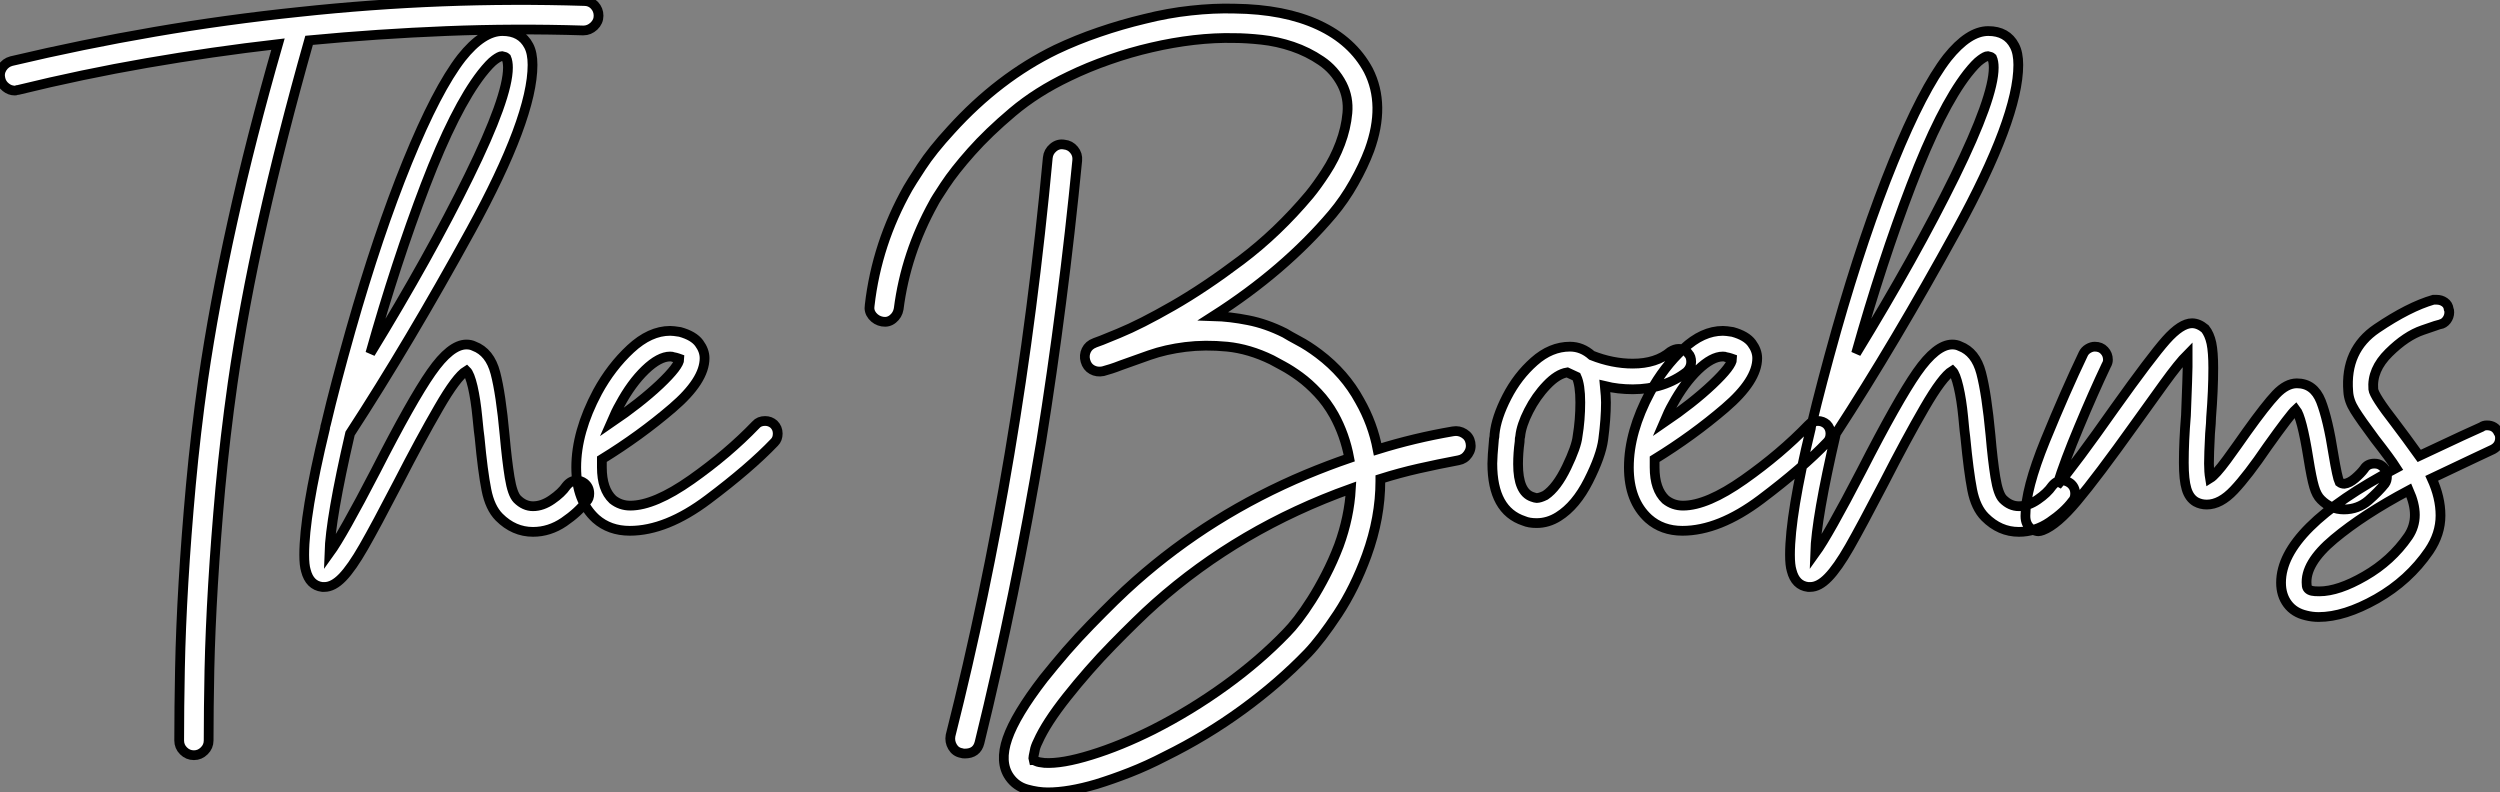
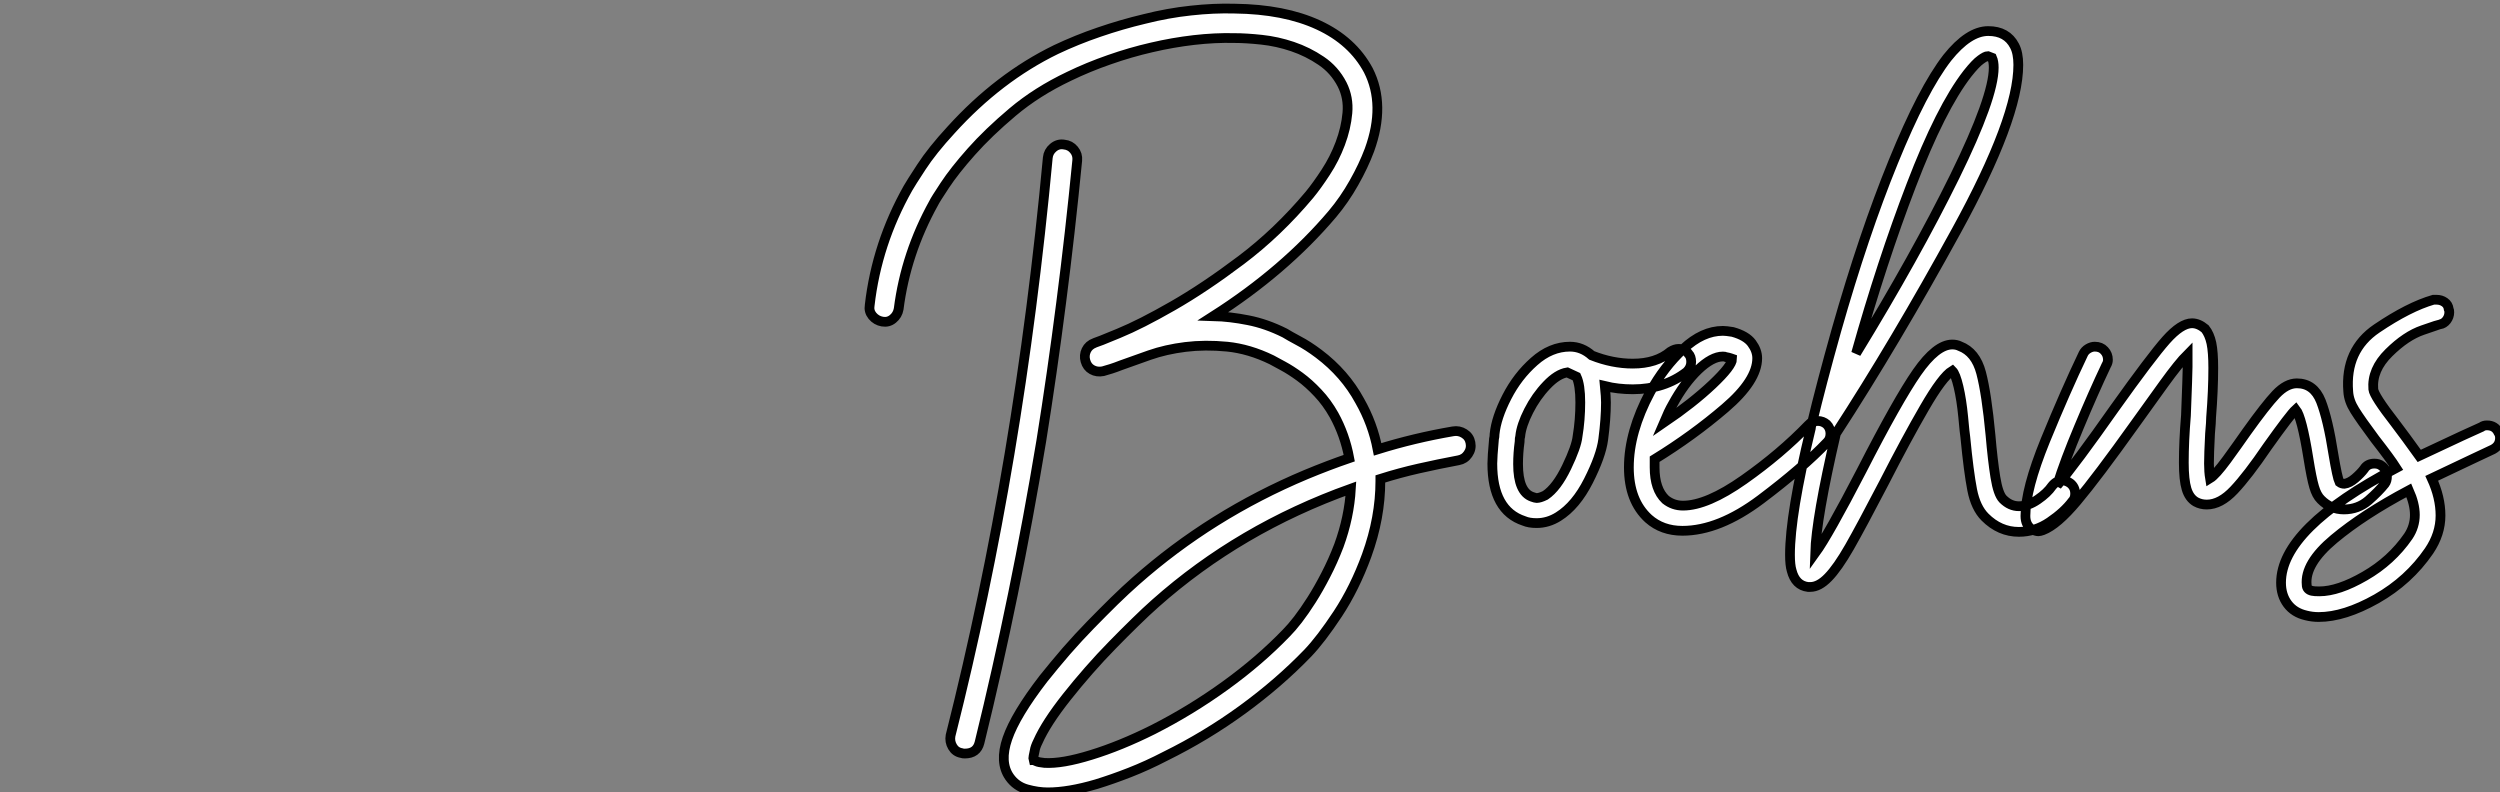
<svg xmlns="http://www.w3.org/2000/svg" viewBox="-5.152 -52.124 256.332 81.244">
  <rect x="-5.152" y="-52.124" width="256.332" height="81.244" fill="#808080" stroke="none" />
-   <path d="M54.77-52.02L54.77-52.02Q55.38-52.02 55.80-51.58Q56.22-51.13 56.22-50.51L56.22-50.51Q56.22-49.90 55.75-49.45Q55.27-49 54.66-49L54.66-49Q47.60-49.22 40.60-48.94Q33.60-48.66 26.54-47.99L26.54-47.99Q23.69-37.91 21.76-29.29Q19.82-20.66 18.70-12.82L18.70-12.82Q17.92-7.28 17.44-2.07Q16.97 3.14 16.69 7.81Q16.41 12.49 16.32 16.55Q16.24 20.61 16.24 23.80L16.24 23.80Q16.24 24.42 15.79 24.86Q15.34 25.31 14.73 25.31L14.73 25.31Q14.11 25.31 13.66 24.86Q13.22 24.42 13.22 23.80L13.22 23.80Q13.22 20.55 13.30 16.44Q13.38 12.32 13.66 7.59Q13.94 2.86 14.42-2.41Q14.90-7.67 15.68-13.22L15.68-13.22Q16.80-20.89 18.68-29.37Q20.55-37.86 23.35-47.60L23.35-47.60Q16.58-46.82 9.94-45.67Q3.30-44.52-3.30-42.90L-3.30-42.90Q-3.42-42.90-3.47-42.87Q-3.53-42.84-3.64-42.84L-3.64-42.84Q-4.14-42.84-4.56-43.18Q-4.98-43.51-5.10-44.02L-5.10-44.02Q-5.26-44.63-4.93-45.16Q-4.59-45.70-3.98-45.86L-3.98-45.86Q3.36-47.60 10.70-48.86Q18.03-50.12 25.54-50.90L25.54-50.90Q32.87-51.69 40.15-51.97Q47.43-52.25 54.77-52.02ZM55.27-1.51L55.27-1.51Q55.27-1.01 54.99-0.73L54.99-0.73Q54.15 0.39 52.67 1.40Q51.18 2.41 49.50 2.41L49.50 2.41Q47.54 2.41 46.03 0.90L46.03 0.90Q45.08-0.06 44.72-1.90Q44.35-3.75 44.02-7.28L44.02-7.28Q43.96-7.62 43.79-9.38Q43.62-11.14 43.32-12.46Q43.01-13.78 42.67-14.11L42.67-14.11Q41.66-13.50 39.82-10.30Q37.97-7.11 35.67-2.63L35.67-2.63Q33.38 1.79 32.14 3.95Q30.91 6.10 29.96 7.08Q29.01 8.06 28.11 8.06L28.11 8.06L27.89 8.06Q26.60 7.90 26.21 6.38L26.21 6.38Q26.04 5.82 26.04 4.76L26.04 4.76Q26.04 0.62 28.17-8.18L28.17-8.18Q28.17-8.34 28.28-8.68L28.28-8.68Q29.23-12.71 30.80-18.26L30.80-18.26Q33.60-28.11 36.62-35.53Q39.65-42.95 42.17-46.20L42.17-46.20Q44.35-48.94 46.37-48.94L46.37-48.94Q48.27-48.94 49.06-47.43L49.06-47.43Q49.45-46.70 49.45-45.47L49.45-45.47Q49.45-40.04 43.12-28.50Q36.79-16.97 30.74-7.67L30.74-7.67Q28.73 1.01 28.62 4.59L28.62 4.59Q29.96 2.74 33.38-3.86L33.38-3.86Q37.07-11.09 39.06-13.94Q41.05-16.80 42.67-16.80L42.67-16.80Q43.12-16.80 43.46-16.63L43.46-16.63Q45.08-16.02 45.64-13.89Q46.20-11.76 46.59-7.50L46.59-7.50Q46.82-4.93 47.10-3.19Q47.38-1.46 47.88-0.95L47.88-0.95Q48.61-0.22 49.50-0.22L49.50-0.22Q50.46-0.22 51.44-0.90Q52.42-1.57 52.92-2.30L52.92-2.30Q53.37-2.86 53.98-2.86L53.98-2.86Q54.38-2.86 54.77-2.58L54.77-2.58Q55.27-2.18 55.27-1.51ZM32.82-15.90L32.82-15.90Q38.92-25.87 42.92-34.02Q46.93-42.17 46.93-45.19L46.93-45.19Q46.93-45.81 46.76-46.20L46.76-46.20Q46.65-46.31 46.31-46.37L46.31-46.37L46.31-46.37Q46.09-46.37 45.58-46.00Q45.08-45.64 44.24-44.58L44.24-44.58Q41.50-41.05 38.47-33.15Q35.45-25.26 32.82-15.90ZM74.59-7.67L74.59-7.67Q74.59-7.11 74.26-6.78L74.26-6.78Q71.74-4.14 67.45-0.92Q63.17 2.30 59.42 2.30L59.42 2.30Q57.34 2.30 55.94 1.06L55.94 1.06Q53.93-0.78 53.93-4.20L53.93-4.20Q53.93-7.84 56.11-11.93L56.11-11.93Q57.51-14.50 59.50-16.35Q61.49-18.20 63.56-18.20L63.56-18.20Q63.90-18.20 64.57-18.09L64.57-18.09Q65.97-17.70 66.53-16.94Q67.09-16.18 67.09-15.40L67.09-15.40Q67.09-13.10 63.78-10.28Q60.48-7.45 56.56-5.04L56.56-5.04L56.56-4.20Q56.56-1.96 57.68-0.90L57.68-0.90Q58.46-0.28 59.47-0.28L59.47-0.28Q61.94-0.28 65.72-2.94Q69.50-5.60 72.35-8.57L72.35-8.57Q72.69-8.96 73.30-8.96L73.30-8.96Q73.81-8.96 74.20-8.62L74.20-8.62Q74.59-8.23 74.59-7.67ZM57.51-8.79L57.51-8.79Q60.48-10.81 62.50-12.71Q64.51-14.62 64.51-15.34L64.51-15.34Q64.51-15.34 64.34-15.40Q64.18-15.46 63.90-15.51L63.90-15.51Q63.78-15.57 63.56-15.57L63.56-15.57Q62.44-15.57 61.01-14.20Q59.58-12.82 58.41-10.64L58.41-10.64Q58.02-9.97 57.51-8.79Z" fill="white" stroke="black" transform="scale(1,1)" />
-   <path d="M105.30-35.67L105.30-35.67Q104.58-28.28 103.65-21.08Q102.73-13.89 101.61-6.89L101.61-6.89Q98.98 8.96 95.28 24.02L95.28 24.02Q95.00 25.14 93.77 25.14L93.77 25.14Q93.54 25.14 93.43 25.09L93.43 25.09Q92.82 24.98 92.51 24.44Q92.20 23.91 92.31 23.30L92.31 23.30Q95.90 9.07 98.36-5.60Q100.82-20.27 102.28-35.95L102.28-35.95Q102.34-36.57 102.84-36.99Q103.34-37.41 103.96-37.30L103.96-37.30Q104.58-37.24 104.97-36.76Q105.36-36.29 105.30-35.67ZM145.62-6.72L145.62-6.72Q145.74-6.10 145.37-5.57Q145.01-5.04 144.39-4.93L144.39-4.93Q142.32-4.54 140.33-4.09Q138.34-3.64 136.38-3.02L136.38-3.02L136.38-2.80Q136.38 0.95 134.98 4.82L134.98 4.82Q133.75 8.18 132.02 10.81Q130.28 13.44 128.94 14.84L128.94 14.84Q125.97 17.92 122.24 20.64Q118.52 23.35 114.32 25.42L114.32 25.42Q112.47 26.38 110.68 27.08Q108.89 27.78 107.26 28.28L107.26 28.28Q104.41 29.12 102.28 29.12L102.28 29.12Q101.27 29.12 100.15 28.81Q99.03 28.50 98.36 27.55L98.36 27.55Q97.30 26.04 98.14 23.60Q98.98 21.17 101.83 17.47L101.83 17.47Q102.95 16.07 104.18 14.64Q105.42 13.22 106.68 11.93Q107.94 10.64 109.11 9.49Q110.29 8.34 111.30 7.45L111.30 7.45Q119.02 0.62 128.77-3.47L128.77-3.47Q131.06-4.42 133.19-5.15L133.19-5.15Q132.74-7.56 131.62-9.58L131.62-9.58Q130.90-10.86 129.97-11.84Q129.05-12.82 128.12-13.50Q127.20-14.17 126.42-14.59Q125.63-15.01 125.24-15.23L125.24-15.23Q122.94-16.35 120.68-16.58Q118.41-16.80 116.39-16.55Q114.38-16.30 112.70-15.71Q111.02-15.12 109.78-14.67L109.78-14.67Q109.22-14.45 108.78-14.31Q108.33-14.17 107.94-14.06L107.94-14.06Q107.32-13.94 106.82-14.22Q106.31-14.50 106.14-15.12L106.14-15.12Q105.98-15.68 106.23-16.21Q106.48-16.74 107.10-16.97L107.10-16.97Q107.32-17.02 109.56-17.95Q111.80-18.87 115.08-20.75Q118.35-22.62 122.10-25.45Q125.86-28.28 129.10-32.14L129.10-32.14Q129.89-33.10 130.78-34.47Q131.68-35.84 132.27-37.41Q132.86-38.98 133.00-40.54Q133.14-42.11 132.46-43.46L132.46-43.46Q131.68-44.97 130.31-45.89Q128.94-46.82 127.37-47.35Q125.80-47.88 124.20-48.05Q122.61-48.22 121.43-48.22L121.43-48.22Q119.42-48.27 117.26-48.02Q115.10-47.77 112.92-47.26Q110.74-46.76 108.58-46.00Q106.42-45.25 104.46-44.30L104.46-44.30Q101.16-42.73 98.67-40.63Q96.18-38.53 94.44-36.57Q92.70-34.61 91.72-33.12Q90.74-31.64 90.58-31.30L90.58-31.30Q87.72-26.15 86.99-20.44L86.99-20.44Q86.88-19.82 86.40-19.43Q85.93-19.04 85.31-19.15L85.31-19.15Q84.70-19.26 84.30-19.74Q83.91-20.22 84.02-20.83L84.02-20.83Q84.75-27.16 87.94-32.82L87.94-32.82Q88.22-33.32 89.32-35Q90.41-36.68 92.37-38.81L92.37-38.81Q97.24-44.18 103.12-47.04L103.12-47.04Q105.25-48.05 107.54-48.83Q109.84-49.62 112.19-50.18L112.19-50.18Q114.60-50.79 116.95-51.04Q119.30-51.30 121.43-51.24L121.43-51.24Q126.53-51.18 130.03-49.56Q133.53-47.94 135.15-44.91L135.15-44.91Q136.94-41.38 135.26-36.74L135.26-36.74Q134.65-35.11 133.67-33.38Q132.69-31.64 131.46-30.18L131.46-30.18Q126.53-24.36 119.25-19.71L119.25-19.71Q120.98-19.66 122.83-19.29Q124.68-18.93 126.58-17.98L126.58-17.98Q127.03-17.70 127.98-17.19Q128.94-16.69 130.06-15.85L130.06-15.85Q132.74-13.83 134.26-11.03L134.26-11.03Q135.60-8.68 136.10-6.05L136.10-6.05Q139.86-7.22 143.83-7.90L143.83-7.90Q144.45-8.01 144.98-7.67Q145.51-7.34 145.62-6.72ZM132.13 3.81L132.13 3.81Q133.19 0.90 133.36-2.02L133.36-2.02Q121.94 2.07 113.31 9.74L113.31 9.74Q112.36 10.58 111.24 11.68Q110.12 12.77 108.92 14Q107.71 15.23 106.51 16.60Q105.30 17.98 104.24 19.32L104.24 19.32Q102.11 22.01 101.27 23.91L101.27 23.91Q100.99 24.47 100.94 24.84Q100.88 25.20 100.82 25.42L100.82 25.42Q100.77 25.65 100.82 25.82L100.82 25.82Q100.88 25.82 101.10 25.93Q101.33 26.04 101.94 26.10L101.94 26.10Q103.74 26.21 106.73 25.28Q109.73 24.36 113.09 22.68L113.09 22.68Q116.95 20.72 120.48 18.17Q124.01 15.62 126.75 12.77L126.75 12.77Q127.26 12.26 127.93 11.40Q128.60 10.53 129.33 9.38Q130.06 8.23 130.78 6.83Q131.51 5.43 132.13 3.81ZM168.25-15.01L168.25-15.01Q168.25-14.45 167.80-14L167.80-14Q165.50-12.21 162.26-12.21L162.26-12.21Q160.74-12.21 159.40-12.54L159.40-12.54Q159.51-11.42 159.51-10.86L159.51-10.86Q159.51-9.18 159.23-7.06L159.23-7.06Q159.01-5.38 157.72-2.83Q156.43-0.28 154.64 0.84L154.64 0.84Q153.58 1.51 152.40 1.51L152.40 1.51Q151.62 1.51 151.11 1.29L151.11 1.29Q147.86 0.22 147.86-4.59L147.86-4.59Q147.86-5.26 148.03-7.11L148.03-7.11Q148.09-7.34 148.09-7.62L148.09-7.62Q148.26-9.30 149.35-11.42Q150.44-13.55 152.15-15.06Q153.86-16.58 155.82-16.58L155.82-16.58Q157.05-16.58 158.06-15.68L158.06-15.68Q160.18-14.84 162.26-14.84L162.26-14.84Q164.66-14.84 166.12-16.07L166.12-16.07Q166.57-16.35 166.96-16.35L166.96-16.35Q167.63-16.35 167.97-15.85L167.97-15.85Q168.25-15.57 168.25-15.01ZM156.88-10.86L156.88-10.86Q156.88-12.66 156.49-13.50L156.49-13.50Q156.26-13.61 155.54-13.94L155.54-13.94Q154.53-13.78 153.44-12.63Q152.34-11.48 151.59-10.00Q150.83-8.51 150.72-7.39L150.72-7.39Q150.66-7.22 150.66-6.83L150.66-6.83Q150.50-5.66 150.50-4.54L150.50-4.54Q150.50-1.68 151.95-1.18L151.95-1.18Q152.29-1.06 152.40-1.06L152.40-1.06Q152.74-1.06 153.30-1.34L153.30-1.34Q154.47-2.13 155.48-4.23Q156.49-6.33 156.60-7.39L156.60-7.39Q156.88-9.07 156.88-10.86ZM182.53-7.67L182.53-7.67Q182.53-7.11 182.19-6.78L182.19-6.78Q179.67-4.14 175.39-0.92Q171.10 2.30 167.35 2.30L167.35 2.30Q165.28 2.30 163.88 1.06L163.88 1.06Q161.86-0.78 161.86-4.20L161.86-4.20Q161.86-7.84 164.05-11.93L164.05-11.93Q165.45-14.50 167.44-16.35Q169.42-18.20 171.50-18.20L171.50-18.20Q171.83-18.20 172.50-18.09L172.50-18.09Q173.90-17.70 174.46-16.94Q175.02-16.18 175.02-15.40L175.02-15.40Q175.02-13.10 171.72-10.28Q168.42-7.45 164.50-5.04L164.50-5.04L164.50-4.20Q164.50-1.96 165.62-0.90L165.62-0.90Q166.40-0.28 167.41-0.28L167.41-0.28Q169.87-0.28 173.65-2.94Q177.43-5.60 180.29-8.57L180.29-8.57Q180.62-8.96 181.24-8.96L181.24-8.96Q181.74-8.96 182.14-8.62L182.14-8.62Q182.53-8.23 182.53-7.67ZM165.45-8.79L165.45-8.79Q168.42-10.81 170.43-12.71Q172.45-14.62 172.45-15.34L172.45-15.34Q172.45-15.34 172.28-15.40Q172.11-15.46 171.83-15.51L171.83-15.51Q171.72-15.57 171.50-15.57L171.50-15.57Q170.38-15.57 168.95-14.20Q167.52-12.82 166.34-10.64L166.34-10.64Q165.95-9.97 165.45-8.79ZM207.62-1.51L207.62-1.51Q207.62-1.01 207.34-0.73L207.34-0.73Q206.50 0.39 205.01 1.40Q203.53 2.41 201.85 2.41L201.85 2.41Q199.89 2.41 198.38 0.90L198.38 0.90Q197.42-0.06 197.06-1.90Q196.70-3.75 196.36-7.28L196.36-7.28Q196.30-7.62 196.14-9.38Q195.97-11.14 195.66-12.46Q195.35-13.78 195.02-14.11L195.02-14.11Q194.01-13.50 192.16-10.30Q190.31-7.11 188.02-2.63L188.02-2.63Q185.72 1.79 184.49 3.95Q183.26 6.10 182.30 7.08Q181.35 8.06 180.46 8.06L180.46 8.06L180.23 8.06Q178.94 7.90 178.55 6.38L178.55 6.38Q178.38 5.82 178.38 4.76L178.38 4.76Q178.38 0.62 180.51-8.18L180.51-8.18Q180.51-8.34 180.62-8.68L180.62-8.68Q181.58-12.71 183.14-18.26L183.14-18.26Q185.94-28.11 188.97-35.53Q191.99-42.95 194.51-46.20L194.51-46.20Q196.70-48.94 198.71-48.94L198.71-48.94Q200.62-48.94 201.40-47.43L201.40-47.43Q201.79-46.70 201.79-45.47L201.79-45.47Q201.79-40.04 195.46-28.50Q189.14-16.97 183.09-7.67L183.09-7.67Q181.07 1.01 180.96 4.59L180.96 4.59Q182.30 2.74 185.72-3.86L185.72-3.86Q189.42-11.09 191.40-13.94Q193.39-16.80 195.02-16.80L195.02-16.80Q195.46-16.80 195.80-16.63L195.80-16.63Q197.42-16.02 197.98-13.89Q198.54-11.76 198.94-7.50L198.94-7.50Q199.16-4.93 199.44-3.19Q199.72-1.46 200.22-0.95L200.22-0.95Q200.95-0.22 201.85-0.22L201.85-0.22Q202.80-0.22 203.78-0.90Q204.76-1.57 205.26-2.30L205.26-2.30Q205.71-2.86 206.33-2.86L206.33-2.86Q206.72-2.86 207.11-2.58L207.11-2.58Q207.62-2.18 207.62-1.51ZM185.16-15.90L185.16-15.90Q191.26-25.87 195.27-34.02Q199.27-42.17 199.27-45.19L199.27-45.19Q199.27-45.81 199.10-46.20L199.10-46.20Q198.99-46.31 198.66-46.37L198.66-46.37L198.66-46.37Q198.43-46.37 197.93-46.00Q197.42-45.64 196.58-44.58L196.58-44.58Q193.84-41.05 190.82-33.15Q187.79-25.26 185.16-15.90ZM239.59-3.30L239.59-3.30Q239.59-2.80 239.37-2.52L239.37-2.52Q238.75-1.74 237.69-0.81Q236.62 0.11 235.17 0.11L235.17 0.11Q233.82 0.11 232.82-0.90L232.82-0.90Q232.37-1.34 232.12-2.21Q231.86-3.08 231.53-5.15L231.53-5.15Q230.86-9.35 230.24-10.14L230.24-10.14Q229.68-9.63 227.33-6.33L227.33-6.33Q225.31-3.36 223.91-1.88Q222.51-0.39 221.11-0.39L221.11-0.39Q220.50-0.39 219.99-0.67L219.99-0.67Q219.32-1.06 219.04-1.99Q218.76-2.91 218.76-4.70L218.76-4.70Q218.76-6.89 218.98-9.52L218.98-9.52Q219.15-13.89 219.15-14.50L219.15-14.50L219.15-15.79Q218.26-14.90 216.72-12.77Q215.18-10.64 213.78-8.68L213.78-8.68Q209.86-3.19 207.81-0.76Q205.77 1.68 204.31 2.24L204.31 2.24Q203.98 2.35 203.86 2.35L203.86 2.35Q203.58 2.35 203.14 2.13L203.14 2.13Q202.52 1.68 202.52 0.78L202.52 0.78Q202.52-1.96 204.56-6.97Q206.61-11.98 208.46-15.85L208.46-15.85Q208.62-16.18 208.96-16.38Q209.30-16.58 209.63-16.58L209.63-16.58Q210.25-16.58 210.61-16.18Q210.98-15.79 210.98-15.23L210.98-15.23Q210.98-14.95 210.81-14.67L210.81-14.67Q209.46-11.82 208.01-8.34Q206.55-4.87 205.77-2.35L205.77-2.35Q207.67-4.59 211.65-10.25L211.65-10.25Q215.40-15.51 216.94-17.25Q218.48-18.98 219.60-18.98L219.60-18.98L219.60-18.98Q220.27-18.98 220.94-18.42L220.94-18.42Q221.39-17.86 221.59-16.94Q221.78-16.02 221.78-14.39L221.78-14.39Q221.78-12.10 221.56-9.35L221.56-9.35Q221.56-8.90 221.45-7.67L221.45-7.67Q221.34-5.54 221.34-4.59L221.34-4.59Q221.34-3.75 221.45-3.08L221.45-3.08Q222.01-3.42 223.16-4.98Q224.30-6.55 225.20-7.84L225.20-7.84Q227.16-10.58 228.22-11.70Q229.29-12.82 230.35-12.82L230.35-12.82Q232.09-12.82 232.82-10.98Q233.54-9.13 234.10-5.54L234.10-5.54Q234.50-3.14 234.72-2.69L234.72-2.69Q234.94-2.52 235.22-2.52L235.22-2.52Q235.73-2.58 236.32-3.08Q236.90-3.58 237.24-4.03L237.24-4.03Q237.58-4.59 238.30-4.59L238.30-4.59Q238.75-4.59 239.03-4.37L239.03-4.37Q239.59-3.98 239.59-3.30ZM251.18-7.22L251.18-7.22Q251.18-6.44 250.46-6.05L250.46-6.05L248.44-5.10Q244.18-3.08 244.18-3.08L244.18-3.08Q245.08-1.12 245.08 0.73L245.08 0.73Q245.08 2.63 243.90 4.37L243.90 4.37Q241.83 7.39 238.53 9.27Q235.22 11.14 232.59 11.14L232.59 11.14Q231.92 11.14 231.30 10.98L231.30 10.98Q230.07 10.70 229.40 9.80Q228.73 8.90 228.73 7.62L228.73 7.62Q228.73 2.07 240.54-4.14L240.54-4.14Q239.93-5.10 238.36-7.11L238.36-7.11Q236.90-9.07 236.29-10.05Q235.67-11.03 235.62-11.98L235.62-11.98Q235.28-16.24 238.56-18.45Q241.83-20.66 244.35-21.39L244.35-21.39L244.69-21.39Q245.14-21.39 245.50-21.14Q245.86-20.89 245.92-20.44L245.92-20.44Q245.98-20.33 245.98-20.10L245.98-20.10Q245.98-19.66 245.70-19.29Q245.42-18.93 245.02-18.87L245.02-18.87Q244.97-18.87 243.26-18.28Q241.55-17.70 239.79-15.96Q238.02-14.22 238.19-12.21L238.19-12.21Q238.25-11.54 240.43-8.74L240.43-8.74Q240.82-8.23 241.58-7.20Q242.34-6.16 242.90-5.38L242.90-5.38L247.32-7.45L249.28-8.34Q249.50-8.51 249.84-8.51L249.84-8.51Q250.68-8.51 251.02-7.78L251.02-7.78Q251.18-7.56 251.18-7.22ZM242.45 0.67L242.45 0.67Q242.45-0.45 241.83-1.85L241.83-1.85Q237.18 0.62 234.16 3.14Q231.14 5.66 231.36 7.84L231.36 7.84Q231.36 8.34 231.92 8.46L231.92 8.46Q232.14 8.51 232.65 8.51L232.65 8.51Q234.61 8.51 237.32 6.94Q240.04 5.38 241.78 2.86L241.78 2.86Q242.45 1.85 242.45 0.67Z" fill="white" stroke="black" transform="scale(1,1)" />
+   <path d="M105.30-35.67L105.30-35.67Q104.58-28.28 103.65-21.08Q102.73-13.89 101.61-6.89L101.61-6.89Q98.98 8.96 95.28 24.02L95.28 24.02Q95.00 25.14 93.77 25.14L93.77 25.14Q93.54 25.14 93.43 25.09L93.43 25.09Q92.82 24.98 92.51 24.44Q92.20 23.91 92.31 23.30L92.31 23.30Q95.90 9.07 98.36-5.60Q100.82-20.27 102.28-35.95L102.28-35.95Q102.34-36.57 102.84-36.99Q103.34-37.41 103.96-37.30L103.96-37.30Q104.58-37.24 104.97-36.76Q105.36-36.29 105.30-35.67ZM145.62-6.72L145.62-6.72Q145.74-6.10 145.37-5.57Q145.01-5.04 144.39-4.93L144.39-4.93Q142.32-4.54 140.33-4.09Q138.34-3.64 136.38-3.02L136.38-3.02L136.38-2.80Q136.38 0.95 134.98 4.82L134.98 4.82Q133.75 8.18 132.02 10.81Q130.28 13.44 128.94 14.84L128.94 14.84Q125.97 17.92 122.24 20.64Q118.52 23.35 114.32 25.42L114.32 25.42Q112.47 26.38 110.68 27.08Q108.89 27.78 107.26 28.28L107.26 28.28Q104.41 29.12 102.28 29.12L102.28 29.12Q101.27 29.12 100.15 28.81Q99.03 28.50 98.36 27.55L98.36 27.55Q97.30 26.04 98.14 23.60Q98.98 21.17 101.83 17.47L101.83 17.47Q102.95 16.07 104.18 14.64Q105.42 13.22 106.68 11.93Q107.94 10.64 109.11 9.49Q110.29 8.34 111.30 7.45L111.30 7.45Q119.02 0.62 128.77-3.47L128.77-3.47Q131.06-4.42 133.19-5.15L133.19-5.15Q132.74-7.56 131.62-9.58L131.62-9.58Q130.90-10.86 129.97-11.84Q129.05-12.82 128.12-13.50Q127.20-14.17 126.42-14.59Q125.63-15.01 125.24-15.23L125.24-15.23Q122.94-16.35 120.68-16.58Q118.41-16.80 116.39-16.55Q114.38-16.30 112.70-15.71Q111.02-15.12 109.78-14.67L109.78-14.67Q109.22-14.45 108.78-14.31Q108.33-14.17 107.94-14.06L107.94-14.06Q107.32-13.94 106.82-14.22Q106.31-14.50 106.14-15.12L106.14-15.12Q105.98-15.68 106.23-16.21Q106.48-16.74 107.10-16.97L107.10-16.97Q107.32-17.02 109.56-17.95Q111.80-18.87 115.08-20.75Q118.35-22.62 122.10-25.45Q125.86-28.28 129.10-32.14L129.10-32.14Q129.89-33.10 130.78-34.47Q131.68-35.84 132.27-37.41Q132.86-38.98 133.00-40.54Q133.14-42.11 132.46-43.46L132.46-43.46Q131.68-44.97 130.31-45.89Q128.94-46.82 127.37-47.35Q125.80-47.88 124.20-48.05Q122.61-48.22 121.43-48.22L121.43-48.22Q119.42-48.27 117.26-48.02Q115.10-47.77 112.92-47.26Q110.74-46.76 108.58-46.00Q106.42-45.25 104.46-44.30L104.46-44.30Q101.16-42.73 98.67-40.63Q96.18-38.53 94.44-36.57Q92.70-34.61 91.72-33.12Q90.74-31.64 90.58-31.30L90.58-31.30Q87.72-26.15 86.99-20.44L86.99-20.44Q86.88-19.82 86.40-19.43Q85.93-19.04 85.31-19.15L85.31-19.15Q84.70-19.26 84.30-19.74Q83.91-20.22 84.02-20.83L84.02-20.83Q84.75-27.16 87.94-32.82L87.94-32.82Q88.22-33.32 89.32-35Q90.41-36.68 92.37-38.81L92.37-38.81Q97.24-44.18 103.12-47.04L103.12-47.04Q105.25-48.05 107.54-48.83Q109.84-49.62 112.19-50.18L112.19-50.18Q114.60-50.79 116.95-51.04Q119.30-51.30 121.43-51.24L121.43-51.24Q126.53-51.18 130.03-49.56Q133.53-47.94 135.15-44.91L135.15-44.91Q136.94-41.38 135.26-36.74L135.26-36.74Q134.65-35.11 133.67-33.38Q132.69-31.64 131.46-30.18L131.46-30.18Q126.53-24.36 119.25-19.71L119.25-19.71Q120.98-19.66 122.83-19.29Q124.68-18.93 126.58-17.98L126.58-17.98Q127.03-17.70 127.98-17.19Q128.94-16.69 130.06-15.85L130.06-15.85Q132.74-13.83 134.26-11.03L134.26-11.03Q135.60-8.68 136.10-6.05L136.10-6.05Q139.86-7.22 143.83-7.90L143.83-7.90Q144.45-8.01 144.98-7.67Q145.51-7.34 145.62-6.72ZM132.13 3.81L132.13 3.81Q133.19 0.90 133.36-2.02L133.36-2.02Q121.94 2.07 113.31 9.74L113.31 9.74Q112.36 10.58 111.24 11.68Q110.12 12.77 108.92 14Q107.71 15.23 106.51 16.60Q105.30 17.98 104.24 19.32L104.24 19.32Q102.11 22.01 101.27 23.91L101.27 23.91Q100.99 24.47 100.94 24.84Q100.88 25.20 100.82 25.42L100.82 25.42Q100.77 25.65 100.82 25.82L100.82 25.82Q100.88 25.82 101.10 25.93Q101.33 26.04 101.94 26.10L101.94 26.10Q103.74 26.21 106.73 25.28Q109.73 24.36 113.09 22.68L113.09 22.68Q116.95 20.72 120.48 18.17Q124.01 15.62 126.75 12.77L126.75 12.77Q127.26 12.26 127.93 11.40Q128.60 10.53 129.33 9.38Q130.06 8.23 130.78 6.83Q131.51 5.43 132.13 3.81ZM168.25-15.01L168.25-15.01Q168.25-14.45 167.80-14L167.80-14Q165.50-12.21 162.26-12.21L162.26-12.21Q160.74-12.21 159.40-12.54L159.40-12.54Q159.51-11.42 159.51-10.86L159.51-10.86Q159.51-9.18 159.23-7.06L159.23-7.06Q159.01-5.38 157.72-2.83Q156.43-0.28 154.64 0.84L154.64 0.84Q153.58 1.51 152.40 1.51L152.40 1.51Q151.62 1.51 151.11 1.29L151.11 1.29Q147.86 0.22 147.86-4.59L147.86-4.59Q147.86-5.26 148.03-7.11L148.03-7.11Q148.09-7.34 148.09-7.62L148.09-7.62Q148.26-9.30 149.35-11.42Q150.44-13.55 152.15-15.06Q153.86-16.58 155.82-16.58L155.82-16.58Q157.05-16.58 158.06-15.68L158.06-15.68Q160.18-14.84 162.26-14.84L162.26-14.84Q164.66-14.84 166.12-16.07L166.12-16.07Q166.57-16.35 166.96-16.35L166.96-16.35Q167.63-16.35 167.97-15.85L167.97-15.85Q168.25-15.57 168.25-15.01ZM156.88-10.86L156.88-10.86Q156.88-12.66 156.49-13.50L156.49-13.50Q156.26-13.61 155.54-13.94L155.54-13.94Q154.53-13.78 153.44-12.63Q152.34-11.48 151.59-10.00Q150.83-8.51 150.72-7.39L150.72-7.39Q150.66-7.22 150.66-6.83L150.66-6.83Q150.50-5.66 150.50-4.54L150.50-4.54Q150.50-1.68 151.95-1.18L151.95-1.18Q152.29-1.06 152.40-1.06L152.40-1.06Q152.74-1.06 153.30-1.34L153.30-1.34Q154.47-2.13 155.48-4.23Q156.49-6.33 156.60-7.39L156.60-7.39Q156.88-9.07 156.88-10.86ZM182.53-7.67L182.53-7.67Q182.53-7.11 182.19-6.78L182.19-6.78Q179.67-4.14 175.39-0.92Q171.10 2.30 167.35 2.30L167.35 2.30Q165.28 2.30 163.88 1.06L163.88 1.06Q161.86-0.78 161.86-4.20L161.86-4.20Q161.86-7.84 164.05-11.93L164.05-11.93Q165.45-14.50 167.44-16.35Q169.42-18.20 171.50-18.20L171.50-18.20Q171.83-18.20 172.50-18.09L172.50-18.09Q173.90-17.70 174.46-16.94Q175.02-16.18 175.02-15.40L175.02-15.40Q175.02-13.10 171.72-10.28Q168.42-7.45 164.50-5.04L164.50-5.04L164.50-4.20Q164.50-1.96 165.62-0.90L165.62-0.90Q166.40-0.28 167.41-0.28L167.41-0.28Q169.87-0.28 173.65-2.94Q177.43-5.60 180.29-8.57L180.29-8.57Q180.62-8.96 181.24-8.96L181.24-8.96Q181.74-8.96 182.14-8.62L182.14-8.62Q182.53-8.23 182.53-7.67ZM165.45-8.79L165.45-8.79Q168.42-10.81 170.43-12.71Q172.45-14.62 172.45-15.34L172.45-15.34Q172.45-15.34 172.28-15.40Q172.11-15.46 171.83-15.51L171.83-15.51Q171.72-15.57 171.50-15.57L171.50-15.57Q170.38-15.57 168.95-14.20Q167.52-12.82 166.34-10.64L166.34-10.64Q165.95-9.97 165.45-8.79ZM207.62-1.51L207.62-1.51Q207.62-1.01 207.34-0.73L207.34-0.73Q206.50 0.39 205.01 1.40Q203.53 2.41 201.85 2.41L201.85 2.41Q199.89 2.41 198.38 0.90L198.38 0.90Q197.42-0.06 197.06-1.90Q196.70-3.75 196.36-7.28L196.36-7.28Q196.30-7.62 196.14-9.38Q195.97-11.14 195.66-12.46Q195.35-13.78 195.02-14.11L195.02-14.11Q194.01-13.50 192.16-10.30Q190.31-7.11 188.02-2.63L188.02-2.63Q185.72 1.79 184.49 3.95Q183.26 6.10 182.30 7.08Q181.35 8.06 180.46 8.06L180.46 8.06L180.23 8.06Q178.94 7.90 178.55 6.38L178.55 6.38Q178.38 5.82 178.38 4.76L178.38 4.76Q178.38 0.62 180.51-8.18L180.51-8.18Q180.51-8.34 180.62-8.68L180.62-8.68Q181.58-12.71 183.14-18.26L183.14-18.26Q185.94-28.11 188.97-35.53Q191.99-42.95 194.51-46.20L194.51-46.20Q196.70-48.94 198.71-48.94L198.71-48.94Q200.62-48.94 201.40-47.43L201.40-47.43Q201.79-46.70 201.79-45.47L201.79-45.47Q201.79-40.04 195.46-28.50Q189.14-16.97 183.09-7.67L183.09-7.67Q181.07 1.01 180.96 4.59L180.96 4.59Q182.30 2.74 185.72-3.86L185.72-3.86Q189.42-11.09 191.40-13.94Q193.39-16.80 195.02-16.80L195.02-16.80Q195.46-16.80 195.80-16.63L195.80-16.63Q197.42-16.02 197.98-13.89Q198.54-11.76 198.94-7.50L198.94-7.50Q199.16-4.93 199.44-3.19Q199.72-1.46 200.22-0.95L200.22-0.95Q200.95-0.22 201.85-0.22L201.85-0.22Q202.80-0.22 203.78-0.90Q204.76-1.57 205.26-2.30L205.26-2.30Q205.71-2.86 206.33-2.86L206.33-2.86Q206.72-2.86 207.11-2.58L207.11-2.58Q207.62-2.18 207.62-1.51ZM185.16-15.90L185.16-15.90Q191.26-25.87 195.27-34.02Q199.27-42.17 199.27-45.19L199.27-45.19Q199.27-45.81 199.10-46.20L199.10-46.20L198.66-46.37L198.66-46.37Q198.43-46.37 197.93-46.00Q197.42-45.64 196.58-44.58L196.58-44.58Q193.84-41.05 190.82-33.15Q187.79-25.26 185.16-15.90ZM239.59-3.30L239.59-3.30Q239.59-2.80 239.37-2.52L239.37-2.52Q238.75-1.74 237.69-0.81Q236.62 0.11 235.17 0.11L235.17 0.11Q233.82 0.11 232.82-0.90L232.82-0.90Q232.37-1.34 232.12-2.21Q231.86-3.08 231.53-5.15L231.53-5.15Q230.86-9.35 230.24-10.14L230.24-10.14Q229.68-9.63 227.33-6.33L227.33-6.33Q225.31-3.36 223.91-1.88Q222.51-0.39 221.11-0.39L221.11-0.39Q220.50-0.39 219.99-0.67L219.99-0.67Q219.32-1.06 219.04-1.99Q218.76-2.91 218.76-4.70L218.76-4.70Q218.76-6.89 218.98-9.52L218.98-9.52Q219.15-13.89 219.15-14.50L219.15-14.50L219.15-15.79Q218.26-14.90 216.72-12.77Q215.18-10.64 213.78-8.68L213.78-8.68Q209.86-3.19 207.81-0.76Q205.77 1.68 204.31 2.24L204.31 2.24Q203.98 2.35 203.86 2.35L203.86 2.35Q203.58 2.35 203.14 2.13L203.14 2.13Q202.52 1.68 202.52 0.78L202.52 0.78Q202.52-1.96 204.56-6.97Q206.61-11.98 208.46-15.85L208.46-15.85Q208.62-16.18 208.96-16.38Q209.30-16.58 209.63-16.58L209.63-16.58Q210.25-16.58 210.61-16.18Q210.98-15.79 210.98-15.23L210.98-15.23Q210.98-14.95 210.81-14.67L210.81-14.67Q209.46-11.82 208.01-8.34Q206.55-4.87 205.77-2.35L205.77-2.35Q207.67-4.59 211.65-10.25L211.65-10.25Q215.40-15.51 216.94-17.25Q218.48-18.98 219.60-18.98L219.60-18.98L219.60-18.98Q220.27-18.98 220.94-18.42L220.94-18.42Q221.39-17.86 221.59-16.94Q221.78-16.02 221.78-14.39L221.78-14.39Q221.78-12.10 221.56-9.35L221.56-9.35Q221.56-8.90 221.45-7.67L221.45-7.67Q221.34-5.54 221.34-4.59L221.34-4.59Q221.34-3.75 221.45-3.08L221.45-3.08Q222.01-3.42 223.16-4.98Q224.30-6.55 225.20-7.84L225.20-7.84Q227.16-10.58 228.22-11.70Q229.29-12.82 230.35-12.82L230.35-12.82Q232.09-12.82 232.82-10.98Q233.54-9.13 234.10-5.54L234.10-5.54Q234.50-3.14 234.72-2.69L234.72-2.69Q234.94-2.52 235.22-2.52L235.22-2.52Q235.73-2.58 236.32-3.08Q236.90-3.58 237.24-4.03L237.24-4.03Q237.58-4.59 238.30-4.59L238.30-4.59Q238.75-4.59 239.03-4.37L239.03-4.37Q239.59-3.98 239.59-3.30ZM251.18-7.22L251.18-7.22Q251.18-6.44 250.46-6.05L250.46-6.05L248.44-5.10Q244.18-3.08 244.18-3.08L244.18-3.08Q245.08-1.12 245.08 0.73L245.08 0.73Q245.08 2.63 243.90 4.37L243.90 4.37Q241.83 7.39 238.53 9.27Q235.22 11.14 232.59 11.14L232.59 11.14Q231.92 11.14 231.30 10.98L231.30 10.98Q230.07 10.70 229.40 9.80Q228.73 8.90 228.73 7.62L228.73 7.62Q228.73 2.07 240.54-4.14L240.54-4.14Q239.93-5.10 238.36-7.11L238.36-7.11Q236.90-9.07 236.29-10.05Q235.67-11.03 235.62-11.98L235.62-11.98Q235.28-16.24 238.56-18.45Q241.83-20.66 244.35-21.39L244.35-21.39L244.69-21.39Q245.14-21.39 245.50-21.14Q245.86-20.89 245.92-20.44L245.92-20.44Q245.98-20.33 245.98-20.10L245.98-20.10Q245.98-19.66 245.70-19.29Q245.42-18.93 245.02-18.87L245.02-18.87Q244.97-18.87 243.26-18.28Q241.55-17.70 239.79-15.96Q238.02-14.22 238.19-12.21L238.19-12.21Q238.25-11.54 240.43-8.74L240.43-8.74Q240.82-8.23 241.58-7.20Q242.34-6.16 242.90-5.38L242.90-5.38L247.32-7.45L249.28-8.34Q249.50-8.51 249.84-8.51L249.84-8.51Q250.68-8.51 251.02-7.78L251.02-7.78Q251.18-7.56 251.18-7.22ZM242.45 0.67L242.45 0.67Q242.45-0.45 241.83-1.85L241.83-1.85Q237.18 0.62 234.16 3.14Q231.14 5.66 231.36 7.84L231.36 7.84Q231.36 8.34 231.92 8.46L231.92 8.46Q232.14 8.51 232.65 8.51L232.65 8.51Q234.61 8.51 237.32 6.94Q240.04 5.38 241.78 2.86L241.78 2.86Q242.45 1.85 242.45 0.67Z" fill="white" stroke="black" transform="scale(1,1)" />
</svg>